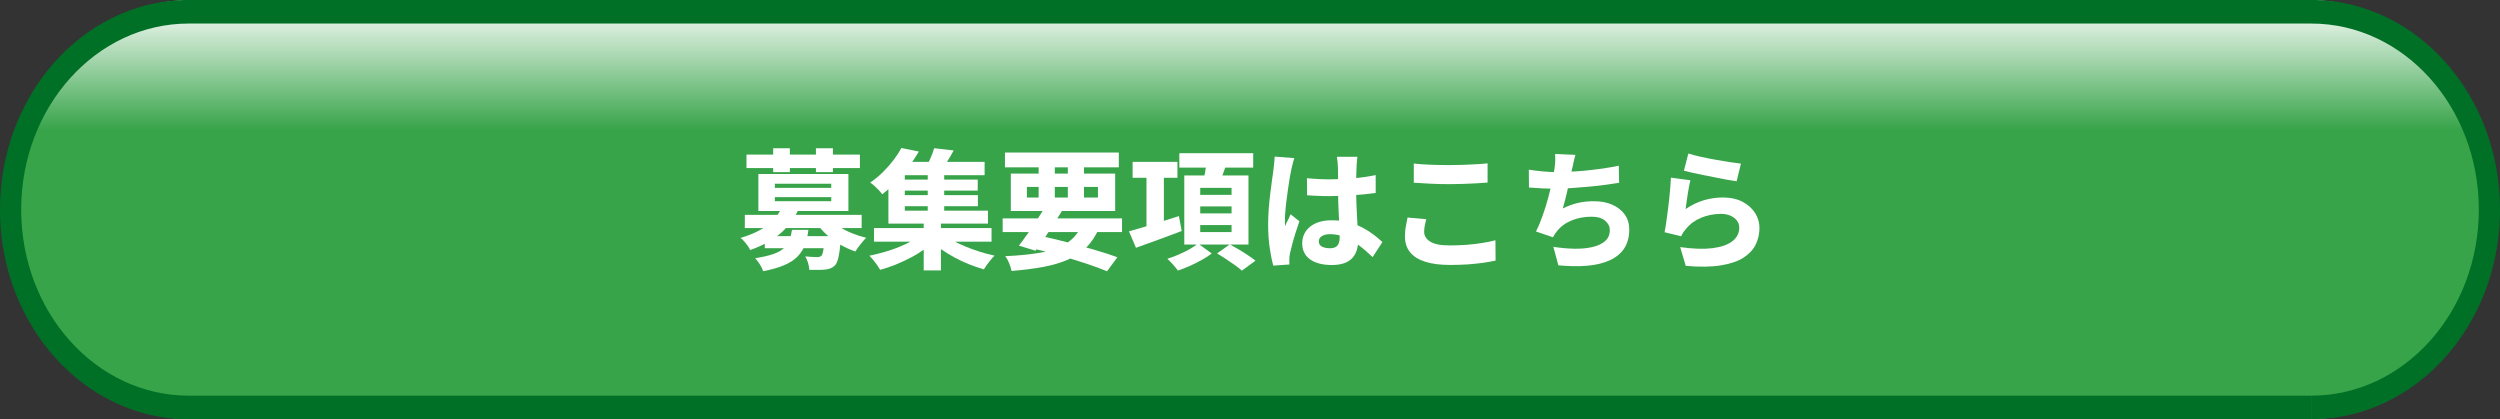
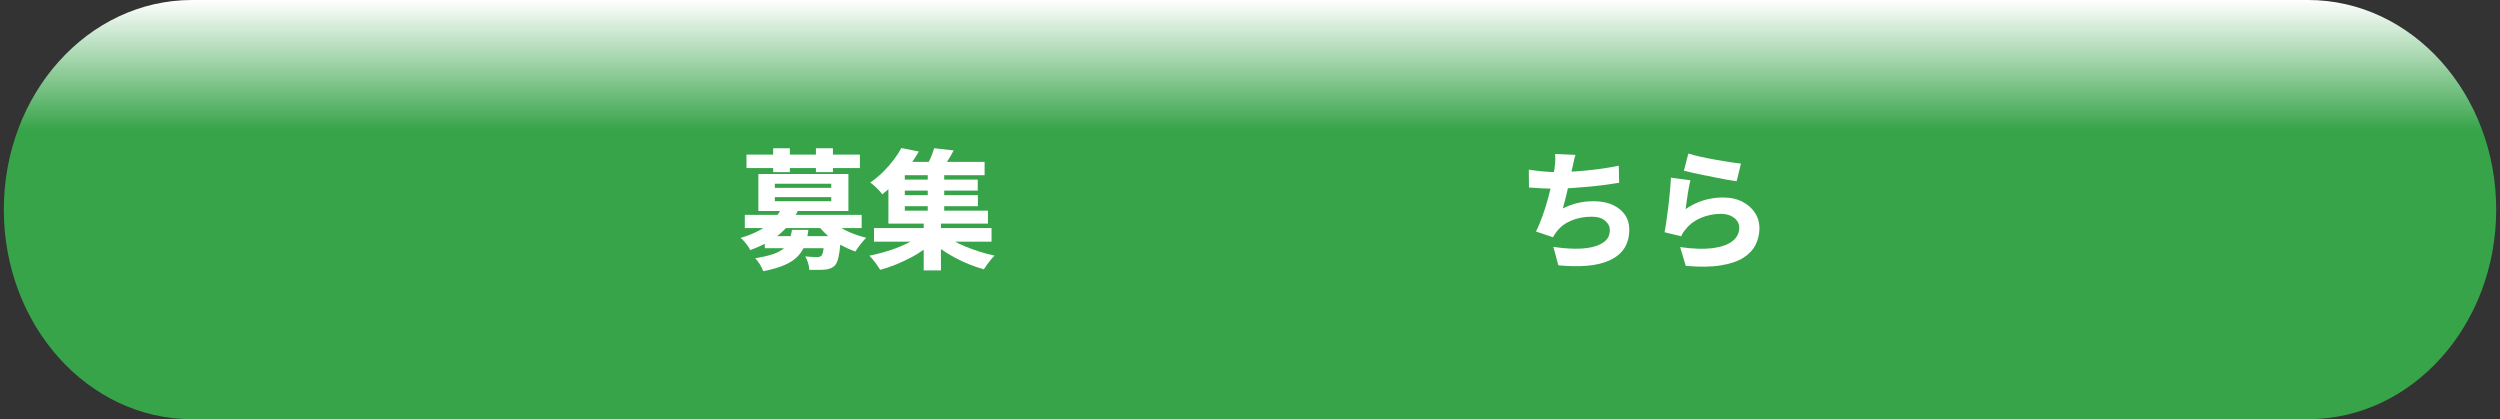
<svg xmlns="http://www.w3.org/2000/svg" id="_レイヤー_2" data-name="レイヤー 2" viewBox="0 0 328 55">
  <rect x="0" y="0" width="328" height="55" fill="#333333" stroke="none" />
  <defs>
    <style>
      .cls-1 {
        fill: #007026;
      }

      .cls-2 {
        fill: #fff;
      }

      .cls-3 {
        fill: url(#_名称未設定グラデーション_16);
      }
    </style>
    <linearGradient id="_名称未設定グラデーション_16" data-name="名称未設定グラデーション 16" x1="164" y1="3551.13" x2="164" y2="3606.13" gradientTransform="translate(0 3606.13) scale(1 -1)" gradientUnits="userSpaceOnUse">
      <stop offset="0" stop-color="#38a44a" />
      <stop offset=".69" stop-color="#38a44a" />
      <stop offset="1" stop-color="#fff" />
    </linearGradient>
  </defs>
  <g id="_特殊処理" data-name="特殊処理">
    <g>
      <g>
        <path class="cls-3" d="M.5,27.5C.5,12.31,11.55,0,25.19,0h277.62c13.64,0,24.69,12.31,24.69,27.5s-11.05,27.5-24.69,27.5H25.19C11.55,55,.5,42.69.5,27.5Z" />
-         <path class="cls-1" d="M303.23,51.91v3.09H24.76v-3.09h278.47ZM325.22,27.5c0-13.48-9.84-24.41-21.98-24.41H24.76c-12.14,0-21.98,10.93-21.98,24.41,0,13.48,9.84,24.41,21.98,24.41v3.09h-.64C10.96,54.62.34,42.83,0,28.21v-.71C0,12.55,10.74.39,24.13,0h.64s278.47,0,278.47,0h.64c13.38.39,24.12,12.55,24.12,27.5v.71c-.34,14.62-10.96,26.41-24.12,26.78h-.64s0-3.08,0-3.08c12.14,0,21.98-10.93,21.98-24.41Z" />
      </g>
      <g>
        <path class="cls-2" d="M102.56,27.22l2.18.32c-.56,1.17-1.33,2.19-2.32,3.06-.99.87-2.33,1.61-4,2.21-.07-.17-.18-.36-.32-.56-.15-.2-.3-.4-.47-.59-.16-.19-.32-.34-.47-.44,1.02-.31,1.89-.66,2.61-1.07s1.31-.86,1.76-1.36c.45-.5.8-1.02,1.04-1.56ZM97.72,28.19h15.33v1.73h-15.33v-1.73ZM97.94,20.28h14.88v1.77h-14.88v-1.77ZM103.92,30.16h2.14c-.08.7-.22,1.34-.43,1.91-.2.57-.52,1.08-.94,1.53s-.99.83-1.73,1.16c-.73.32-1.67.6-2.83.82-.08-.26-.23-.56-.44-.9-.22-.34-.42-.61-.61-.8,1-.16,1.8-.35,2.41-.56.61-.22,1.07-.48,1.39-.78.32-.31.55-.65.7-1.05.14-.39.25-.84.33-1.33ZM99.5,22.83h11.81v4.85h-11.81v-4.85ZM100.34,30.98h8.67v1.58h-8.67v-1.58ZM101.44,19.45h2.19v3.13h-2.19v-3.13ZM101.66,24.11v.54h7.4v-.54h-7.4ZM101.66,25.86v.54h7.4v-.54h-7.4ZM108.22,30.98h2.12c-.01.35-.03.6-.05.73-.08.91-.18,1.6-.29,2.08s-.27.84-.48,1.06c-.18.17-.38.29-.59.37-.22.08-.45.13-.7.15-.23.02-.52.04-.88.04-.36,0-.75,0-1.17,0-.01-.27-.06-.58-.16-.91-.1-.33-.22-.62-.37-.86.32.03.62.06.91.07.29.01.51.02.65.02.23,0,.41-.05.54-.15.1-.1.19-.33.26-.7.07-.36.14-.92.2-1.67v-.24ZM107.05,19.45h2.23v3.13h-2.23v-3.13ZM108.94,28.77c.33.35.74.69,1.23,1,.49.32,1.04.6,1.64.84.6.24,1.21.44,1.84.59-.15.14-.31.31-.49.53-.18.22-.35.43-.52.65-.16.22-.3.43-.4.62-.67-.23-1.32-.52-1.95-.88-.63-.36-1.2-.77-1.72-1.23-.52-.46-.97-.95-1.35-1.47l1.72-.65Z" />
        <path class="cls-2" d="M121.07,30.67l1.68.83c-.44.42-.94.83-1.5,1.22-.56.4-1.16.77-1.8,1.1s-1.3.64-1.97.91c-.67.27-1.34.49-2,.67-.16-.27-.38-.59-.65-.96-.28-.37-.54-.67-.77-.89.66-.14,1.32-.3,1.99-.49.67-.19,1.31-.42,1.94-.67.62-.25,1.2-.53,1.73-.82.53-.29.98-.6,1.37-.9ZM118.25,19.42l2.31.46c-.4.67-.83,1.33-1.3,1.97s-.99,1.27-1.57,1.89c-.58.61-1.22,1.2-1.94,1.75-.11-.16-.26-.34-.45-.54s-.38-.39-.58-.57c-.2-.18-.38-.32-.55-.42.63-.44,1.21-.92,1.73-1.44s.97-1.04,1.37-1.57c.4-.53.73-1.04.99-1.53ZM114.67,29.92h15.42v1.79h-15.42v-1.79ZM116.57,22.37h2.14v5.27h10.91v1.7h-13.06v-6.97ZM117.57,21.24h11.61v1.75h-11.61v-1.75ZM118.05,23.56h10.23v1.45h-10.23v-1.45ZM118.05,25.6h10.25v1.45h-10.25v-1.45ZM121.19,28.9h2.26v6.58h-2.26v-6.58ZM122.57,19.45l2.55.29c-.27.52-.56,1.01-.87,1.48s-.58.86-.82,1.19l-1.99-.37c.22-.37.43-.8.64-1.28.21-.48.37-.92.48-1.3ZM121.72,22.36h2.16v5.93h-2.16v-5.93ZM123.66,30.62c.36.31.8.61,1.31.9.51.29,1.07.57,1.68.82.61.25,1.25.48,1.9.69s1.3.37,1.94.51c-.16.15-.33.33-.5.54s-.34.43-.5.65-.29.43-.41.61c-.64-.18-1.28-.41-1.95-.67-.66-.27-1.31-.57-1.93-.91-.62-.34-1.21-.7-1.77-1.09-.56-.39-1.05-.79-1.5-1.22l1.72-.83Z" />
-         <path class="cls-2" d="M131.55,28.65h15.66v1.8h-15.66v-1.8ZM131.85,20.01h14.94v1.94h-14.94v-1.94ZM142.04,29.33l2.18.54c-.43,1.02-.98,1.87-1.65,2.54-.67.67-1.47,1.22-2.4,1.63-.93.41-2.01.74-3.24.97-1.23.23-2.63.41-4.21.54-.07-.34-.18-.69-.33-1.05-.15-.36-.32-.65-.5-.89,1.88-.08,3.49-.25,4.84-.5,1.34-.25,2.45-.68,3.32-1.27.87-.59,1.54-1.43,1.99-2.51ZM132.62,22.78h13.69v4.9h-13.69v-4.9ZM137.16,27.05l2.21.56c-.36.6-.75,1.22-1.16,1.86s-.82,1.26-1.22,1.85c-.4.59-.78,1.12-1.13,1.57l-2.18-.66c.35-.45.73-.98,1.15-1.57.41-.6.83-1.21,1.24-1.84.41-.63.78-1.22,1.1-1.78ZM134.73,24.53v1.39h9.32v-1.39h-9.32ZM134.91,32.46l1.14-1.6c1.29.26,2.59.56,3.88.9,1.3.34,2.52.68,3.68,1.02,1.16.34,2.15.66,2.99.97l-1.36,1.84c-.81-.34-1.76-.69-2.86-1.05-1.1-.36-2.29-.73-3.57-1.09-1.27-.36-2.58-.69-3.9-.99ZM136.27,20.78h2.12v5.78h-2.12v-5.78ZM140.1,20.78h2.12v5.78h-2.12v-5.78Z" />
-         <path class="cls-2" d="M148.12,30.35c.53-.15,1.16-.33,1.88-.54.72-.21,1.48-.44,2.28-.7.8-.26,1.6-.51,2.39-.76l.37,1.96c-1.03.39-2.07.77-3.12,1.16-1.05.39-2.01.73-2.88,1.04l-.92-2.16ZM148.6,21.24h5.88v2.09h-5.88v-2.09ZM150.42,22.46h2.28v8.01h-2.28v-8.01ZM157.18,31.95l1.8,1.31c-.37.28-.81.57-1.32.85-.5.28-1.03.54-1.56.78-.54.24-1.06.44-1.56.61-.16-.23-.37-.49-.64-.79s-.51-.55-.74-.76c.48-.15.97-.33,1.48-.55.51-.22.99-.46,1.44-.71.45-.25.81-.5,1.1-.74ZM154.73,20.1h9.69v1.89h-9.69v-1.89ZM155.38,23.02h8.42v9.06h-8.42v-9.06ZM157.47,24.65v.92h4.11v-.92h-4.11ZM157.47,27.08v.92h4.11v-.92h-4.11ZM157.47,29.53v.92h4.11v-.92h-4.11ZM158.3,21.15l2.64.31c-.18.54-.37,1.07-.57,1.59-.2.52-.37.96-.52,1.32l-2.01-.37c.09-.42.18-.89.27-1.41.09-.52.15-1,.19-1.43ZM159.68,33.25l1.67-1.19c.35.19.74.41,1.16.66.42.25.83.5,1.22.77.4.26.73.5.99.71l-1.79,1.31c-.23-.22-.52-.45-.89-.71-.37-.26-.76-.53-1.18-.81-.42-.28-.81-.52-1.17-.74Z" />
-         <path class="cls-2" d="M169.81,20.76c-.05.12-.1.3-.16.52-.06.22-.12.44-.16.65-.05.21-.08.37-.1.47-.05.2-.1.5-.17.9-.07.4-.14.85-.21,1.35-.07.5-.14,1.02-.21,1.55-.07.53-.12,1.03-.16,1.5-.04.48-.06.88-.06,1.21,0,.09,0,.21,0,.37,0,.15.02.28.04.38.07-.19.14-.37.23-.54.08-.16.17-.33.25-.49.08-.16.15-.34.22-.52l1.16.92c-.17.49-.34.99-.5,1.51-.16.52-.31,1.01-.43,1.47-.12.46-.22.85-.29,1.16-.02.11-.05.25-.07.42-.02.16-.03.29-.03.38v.34c0,.14,0,.27.02.39l-2.12.15c-.17-.58-.33-1.34-.47-2.29-.14-.95-.21-2-.21-3.15,0-.65.03-1.31.08-2.01.05-.69.12-1.36.2-2.01.08-.65.16-1.24.23-1.77s.13-.95.18-1.28c.03-.25.07-.54.1-.87.03-.33.06-.63.07-.92l2.6.2ZM178.09,20.57c-.02.16-.04.34-.06.54-.02.2-.03.39-.04.57s-.02.42-.03.73c-.01.31-.02.65-.03,1.04s0,.79,0,1.22c0,.82.01,1.56.04,2.24s.06,1.3.09,1.86c.03.56.07,1.07.09,1.54.03.46.04.9.04,1.29,0,.46-.07.89-.2,1.28-.13.39-.33.73-.6,1.01s-.63.5-1.06.65c-.44.15-.97.23-1.59.23-1.19,0-2.14-.24-2.84-.73-.7-.49-1.05-1.2-1.05-2.12,0-.6.16-1.13.48-1.59s.77-.81,1.34-1.06c.58-.25,1.26-.37,2.04-.37.83,0,1.58.09,2.25.27s1.28.42,1.83.71c.54.29,1.03.6,1.46.93.43.33.8.65,1.12.95l-1.28,1.97c-.66-.63-1.29-1.18-1.91-1.62-.62-.45-1.23-.79-1.83-1.03-.6-.24-1.21-.36-1.84-.36-.44,0-.8.08-1.07.25s-.41.4-.41.7c0,.32.14.55.42.69s.63.21,1.04.21c.32,0,.57-.06.76-.17s.32-.28.4-.49c.08-.22.12-.48.12-.8,0-.29-.01-.68-.03-1.15-.02-.47-.05-.99-.08-1.56-.03-.57-.05-1.18-.08-1.82-.02-.64-.03-1.27-.03-1.9,0-.67,0-1.27,0-1.81,0-.54-.01-.93-.03-1.16,0-.12-.01-.3-.04-.54s-.05-.43-.08-.6h2.69ZM171.46,23.38c.5.05,1,.08,1.5.11.5.03,1.01.04,1.53.04,1.03,0,2.07-.05,3.1-.14,1.04-.09,2-.23,2.9-.42v2.35c-.9.12-1.86.22-2.89.29s-2.07.11-3.11.12c-.5,0-1,0-1.5-.03-.5-.02-1.01-.04-1.5-.08l-.02-2.24Z" />
-         <path class="cls-2" d="M187.12,28.75c-.07.29-.13.58-.19.85s-.08.55-.08.83c0,.5.26.92.78,1.26.52.34,1.38.51,2.57.51.76,0,1.5-.03,2.21-.08s1.39-.14,2.04-.24,1.23-.22,1.75-.36l.02,2.67c-.52.11-1.09.21-1.71.3-.62.08-1.28.15-1.98.2-.7.04-1.45.07-2.24.07-1.34,0-2.45-.14-3.33-.43-.88-.29-1.54-.71-1.98-1.27-.44-.56-.65-1.24-.65-2.03,0-.51.04-.97.13-1.39.08-.41.16-.78.21-1.1l2.46.22ZM185.49,21.46c.63.07,1.35.12,2.13.15.79.03,1.63.05,2.54.05.56,0,1.14-.01,1.74-.03.61-.02,1.19-.05,1.76-.08.57-.03,1.07-.07,1.51-.12v2.52c-.4.03-.88.07-1.45.1s-1.17.06-1.79.08c-.62.02-1.21.03-1.77.03-.9,0-1.73-.02-2.49-.06-.77-.04-1.49-.08-2.18-.13v-2.5Z" />
        <path class="cls-2" d="M200.58,22.26c.58.09,1.19.17,1.84.23.65.06,1.23.09,1.77.09s1.14-.02,1.79-.05c.65-.03,1.34-.08,2.06-.15s1.45-.16,2.18-.26c.74-.11,1.46-.23,2.16-.38l.05,2.24c-.52.09-1.12.18-1.8.27s-1.4.17-2.15.24c-.75.07-1.5.13-2.23.18-.73.05-1.41.08-2.05.08-.67,0-1.31-.01-1.92-.04-.61-.03-1.17-.07-1.68-.11l-.02-2.33ZM206.7,20.32c-.1.32-.18.63-.24.93s-.12.6-.2.89c-.06.27-.12.58-.19.91-.07.33-.14.69-.23,1.05s-.17.74-.25,1.12-.18.75-.27,1.11c-.1.36-.19.7-.28,1.02.68-.34,1.35-.58,2-.73.65-.15,1.34-.22,2.07-.22.93,0,1.74.15,2.43.46.69.31,1.24.74,1.63,1.29.4.56.59,1.21.59,1.97,0,.96-.22,1.78-.65,2.45-.44.67-1.07,1.19-1.89,1.57-.82.38-1.8.62-2.94.72s-2.41.08-3.82-.05l-.66-2.43c.92.15,1.82.23,2.7.25.88.02,1.68-.05,2.39-.21.71-.16,1.27-.42,1.69-.78s.63-.85.63-1.46c0-.46-.2-.87-.61-1.22-.41-.35-1-.53-1.78-.53-.98,0-1.86.17-2.67.51s-1.45.83-1.94,1.48c-.09.11-.17.22-.24.33-.07.11-.14.24-.22.38l-2.23-.76c.32-.62.61-1.32.88-2.09.27-.77.52-1.55.73-2.35s.39-1.53.54-2.22c.14-.69.24-1.25.3-1.71.05-.39.07-.71.08-.97s0-.54-.02-.83l2.67.12Z" />
        <path class="cls-2" d="M221.78,23.65c-.06.22-.12.49-.18.82-.06.33-.12.68-.18,1.05-.06.36-.11.71-.15,1.05-.05.33-.08.62-.12.86.76-.52,1.55-.9,2.36-1.15.82-.24,1.65-.37,2.5-.37,1.03,0,1.9.19,2.62.57.71.38,1.26.87,1.64,1.47.38.6.57,1.25.57,1.96,0,.77-.16,1.49-.49,2.17s-.87,1.25-1.61,1.73c-.75.48-1.74.81-2.98,1.01s-2.77.22-4.59.06l-.73-2.46c1.69.24,3.11.28,4.26.14,1.15-.15,2.02-.46,2.61-.93s.88-1.06.88-1.76c0-.35-.1-.66-.31-.93s-.48-.48-.84-.64-.77-.24-1.25-.24c-.91,0-1.77.17-2.58.5-.81.33-1.47.81-1.98,1.44-.17.19-.3.36-.4.51-.1.15-.18.31-.26.49l-2.18-.53c.07-.34.14-.73.2-1.18.07-.45.14-.93.2-1.44.07-.51.13-1.03.19-1.56.06-.53.11-1.05.15-1.56.04-.52.08-.99.1-1.42l2.53.34ZM221.53,20.15c.42.14.94.27,1.56.41.62.14,1.27.27,1.95.39.67.12,1.31.23,1.91.32.6.09,1.09.16,1.46.2l-.56,2.31c-.35-.05-.77-.11-1.26-.2-.49-.09-1-.19-1.55-.3s-1.08-.22-1.61-.32c-.53-.11-1.01-.21-1.45-.31-.44-.1-.78-.18-1.05-.25l.58-2.26Z" />
      </g>
    </g>
  </g>
</svg>